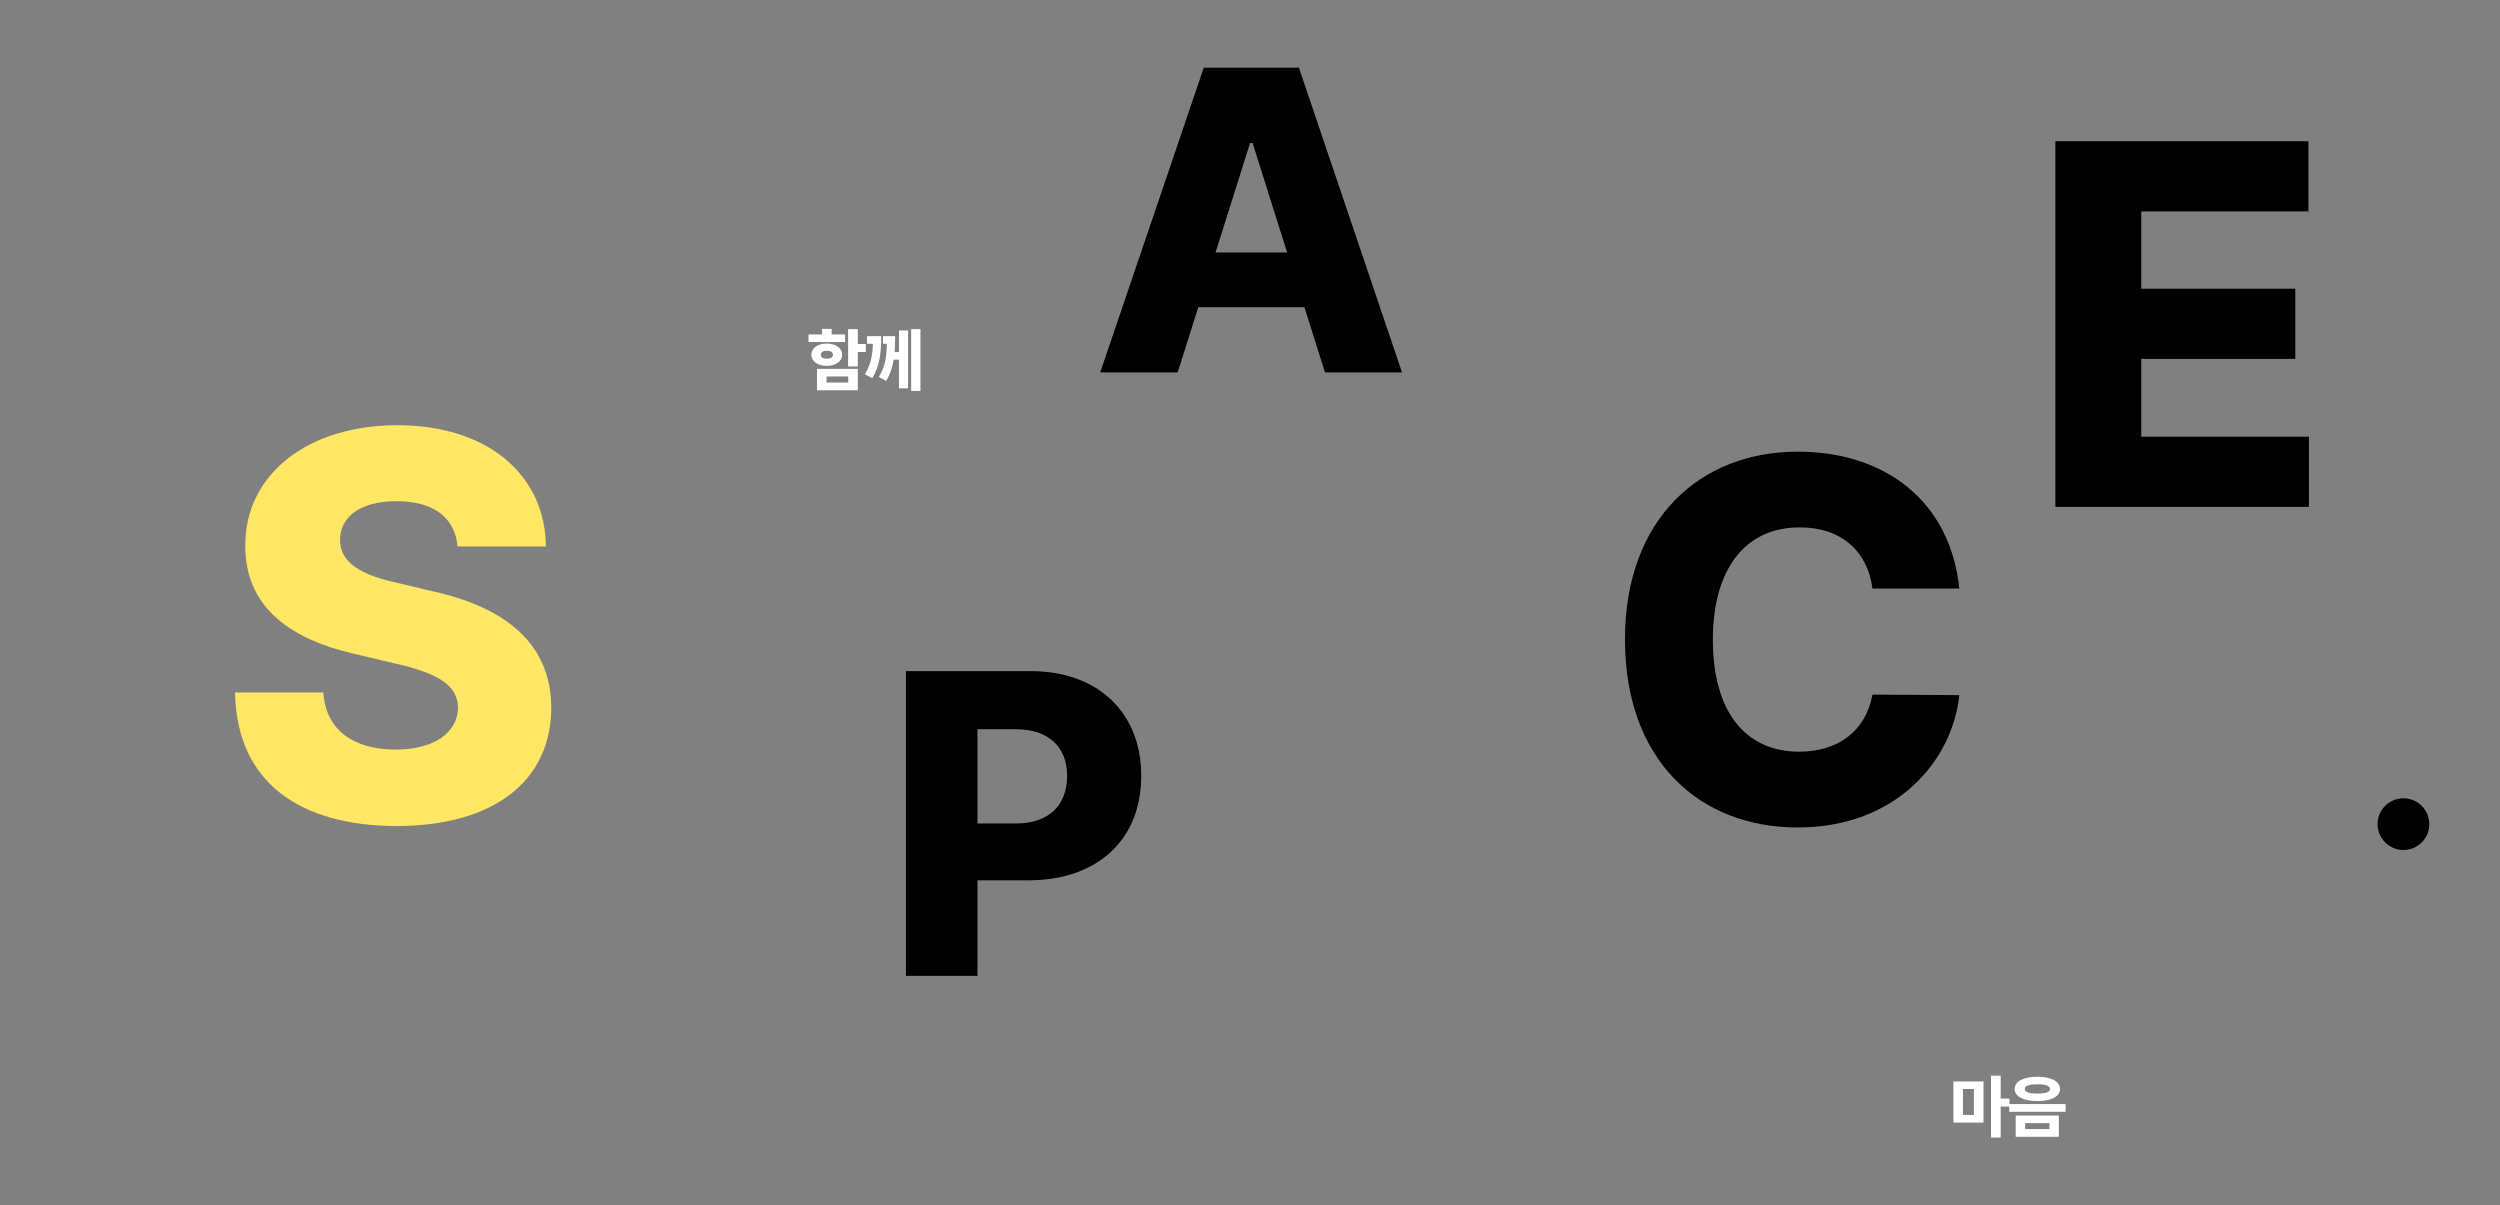
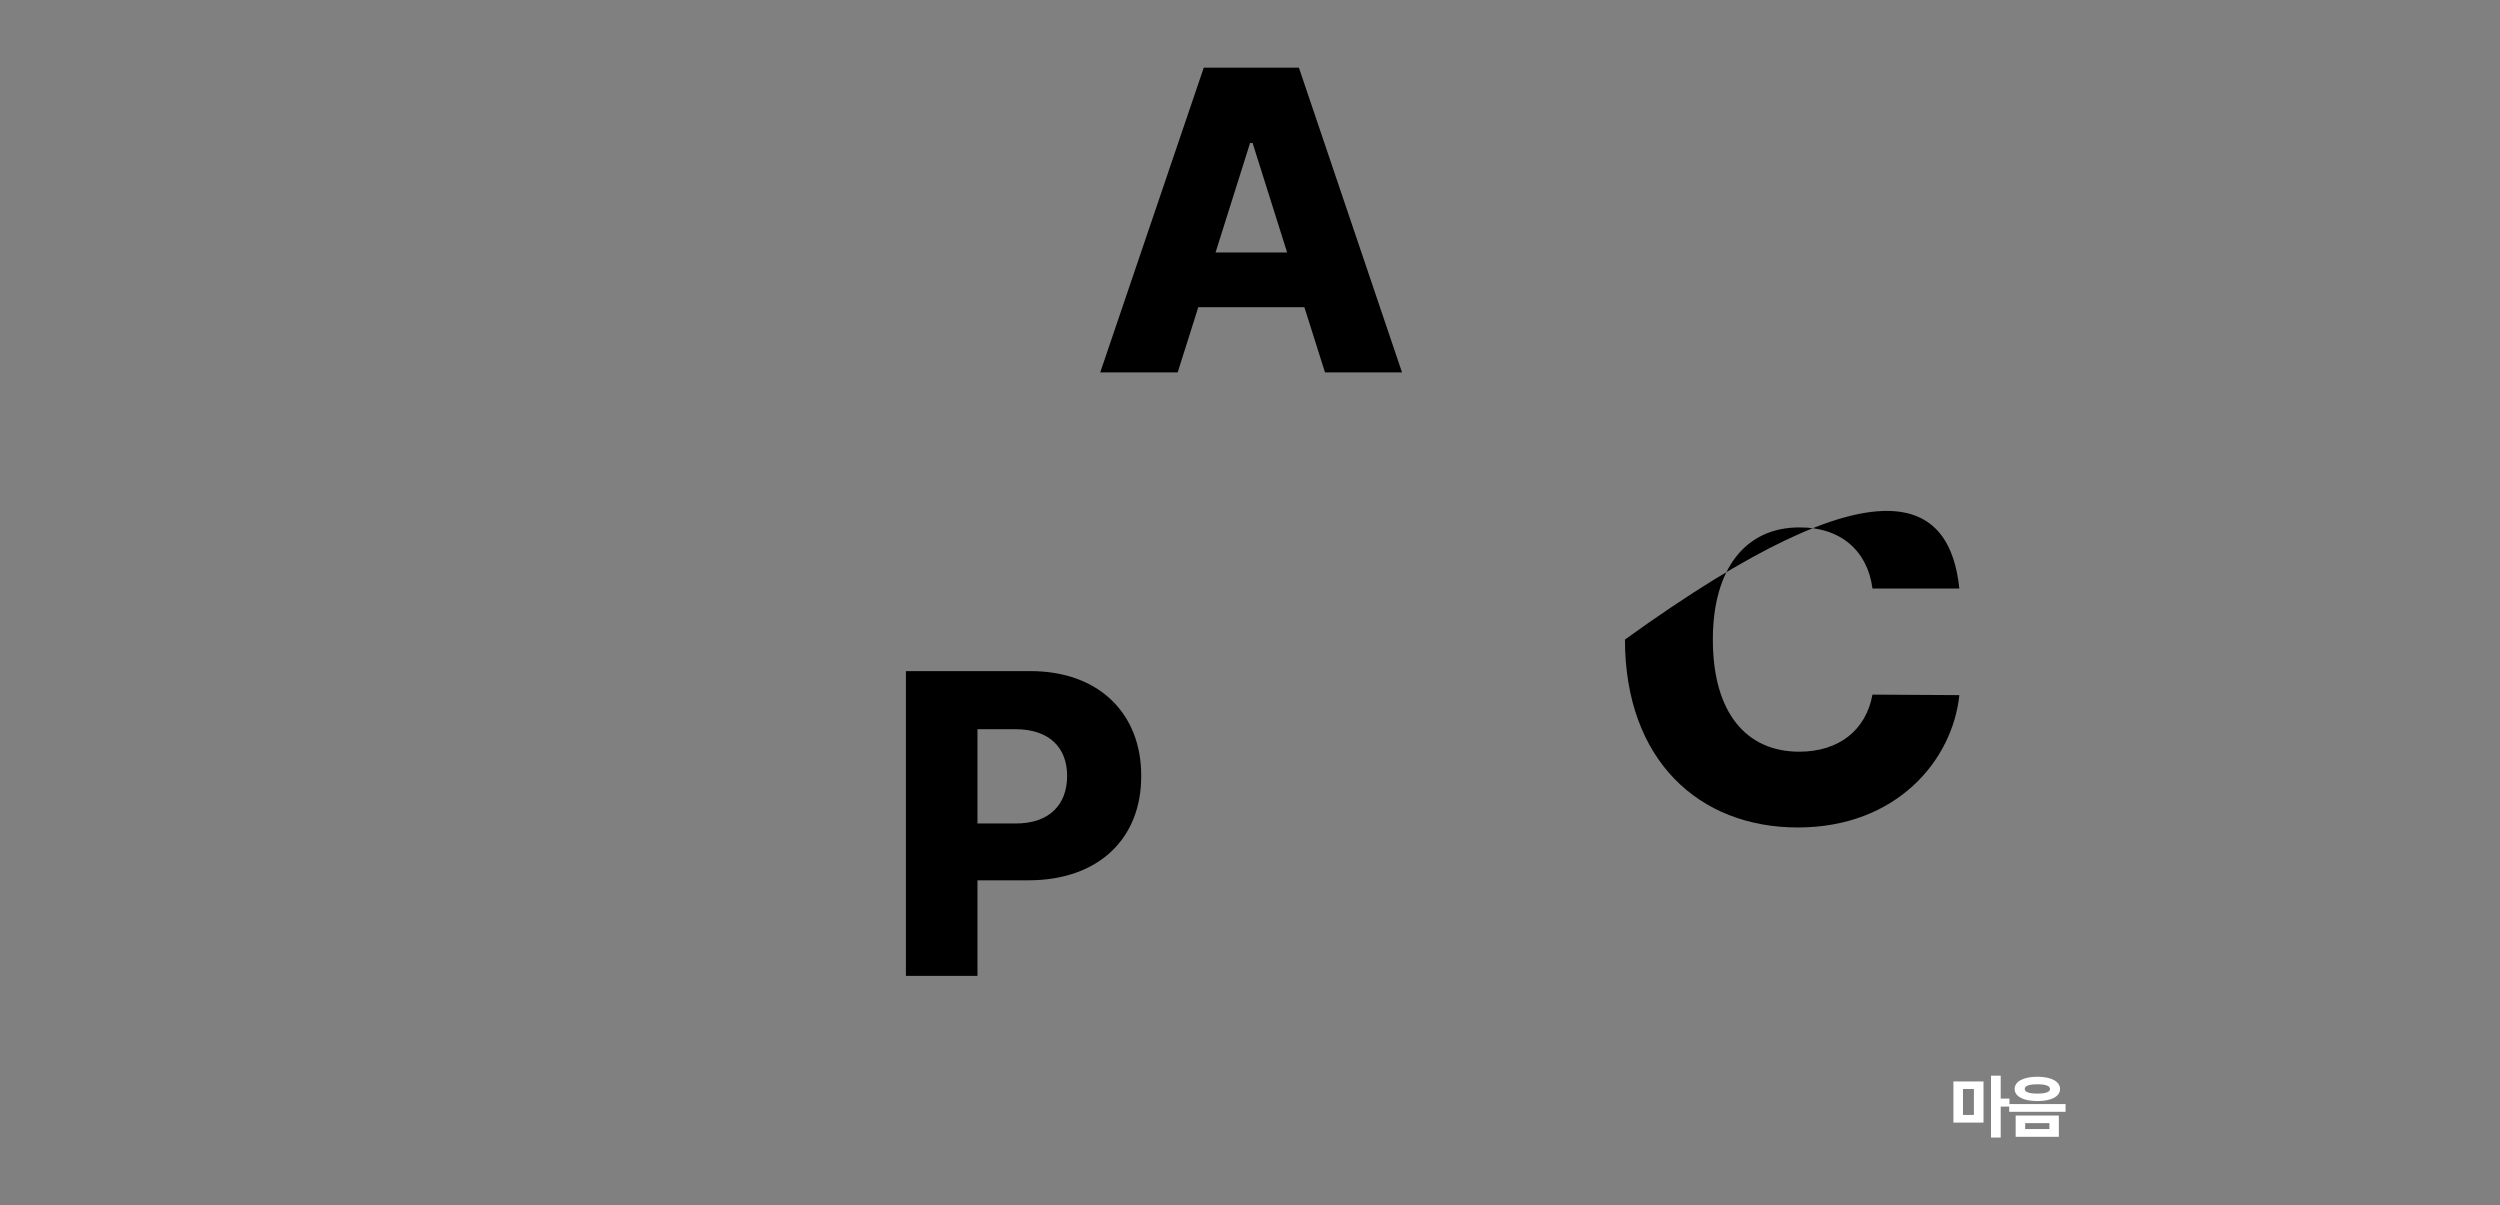
<svg xmlns="http://www.w3.org/2000/svg" width="1450" height="699" viewBox="0 0 1450 699" fill="none">
  <rect x="0" y="0" width="1450" height="699" fill="#808080" stroke="none" />
-   <path d="M497.522 190.891V199.523H502.17V204.172H497.522V212.531H491.897V190.891H497.522ZM468.928 198.391V193.977H476.741V190.734H482.366V193.977H490.178V198.391H468.928ZM470.608 205.695C470.588 201.906 474.26 199.25 479.553 199.25C484.787 199.25 488.44 201.906 488.459 205.695C488.44 209.562 484.787 212.199 479.553 212.219C474.26 212.199 470.588 209.562 470.608 205.695ZM473.85 226.359V213.938H497.522V226.359H473.85ZM476.077 205.695C476.077 207.316 477.463 208.078 479.553 208.078C481.662 208.078 483.088 207.316 483.108 205.695C483.088 204.172 481.662 203.449 479.553 203.469C477.463 203.449 476.077 204.172 476.077 205.695ZM479.397 221.867H491.975V218.352H479.397V221.867ZM511.127 194.953C511.107 204.348 510.267 212.219 505.931 219.367L501.595 217.102C505.013 211.535 506.029 206.418 506.283 199.406H502.884V194.953H511.127ZM509.72 218.625C513.431 212.59 514.232 206.809 514.408 199.406H512.142V194.953H519.173C519.173 198.117 519.115 201.184 518.861 204.133H521.4V191.672H526.673V225.227H521.4V208.625H518.334C517.611 213 516.322 217.121 513.978 220.969L509.72 218.625ZM528.47 226.75V190.891H533.861V226.75H528.47Z" fill="white" />
-   <circle cx="1394" cy="478" r="15" fill="black" />
  <g clip-path="url(#clip0_142_1099)">
    <path d="M1150.44 627.25V651.117H1132.98V627.25H1150.44ZM1138.53 646.664H1144.86V631.625H1138.53V646.664ZM1154.78 659.75V623.891H1160.4V637.172H1165.48V641.82H1160.4V659.75H1154.78ZM1181.67 624.516C1189.69 624.516 1194.81 627.211 1194.83 631.625C1194.81 635.98 1189.69 638.637 1181.67 638.617C1173.7 638.637 1168.48 635.98 1168.5 631.625C1168.48 627.211 1173.7 624.516 1181.67 624.516ZM1165.34 644.828V640.375H1198.03V644.828H1165.34ZM1169.09 659.359V647.016H1194.13V659.359H1169.09ZM1174.36 631.625C1174.32 633.422 1176.92 634.281 1181.67 634.281C1186.37 634.281 1189.01 633.422 1189.01 631.625C1189.01 629.75 1186.37 628.871 1181.67 628.891C1176.92 628.871 1174.32 629.75 1174.36 631.625ZM1174.6 654.867H1188.66V651.43H1174.6V654.867Z" fill="white" />
  </g>
-   <path d="M265.375 316.938C263.969 300.531 251.781 290.688 230.062 290.688C208.5 290.688 197.406 300.062 197.25 312.875C196.938 326.938 210.688 333.812 231 338.188L250.688 342.875C294.281 352.406 319.594 374.125 319.75 410.375C319.594 453.188 286.312 478.969 230.062 479.125C173.656 478.969 137.25 453.656 136.312 401.625H187.562C188.812 423.5 205.219 434.75 229.438 434.75C251.938 434.75 265.375 424.906 265.688 410.375C265.375 397.25 253.812 390.375 228.812 384.75L205.062 379.125C166.156 370.062 142.25 350.688 142.25 316.625C142.094 274.594 179.125 246.625 230.375 246.625C282.562 246.625 316.156 275.062 316.625 316.938H265.375Z" fill="#FFE665" />
  <path d="M525.428 566V389.242H597.693C637.488 389.242 662.024 414.022 661.902 450.033C662.024 486.532 637 510.58 596.473 510.58H566.932V566H525.428ZM566.932 477.621H588.904C608.558 477.743 618.934 466.757 618.934 450.033C618.934 433.554 608.558 422.934 588.904 422.934H566.932V477.621Z" fill="black" />
  <path d="M683.049 216H638.127L698.186 39.242H753.361L813.176 216H768.498L756.535 178.158H695.012L683.049 216ZM705.021 146.42H746.525L726.506 82.943H725.041L705.021 146.42Z" fill="black" />
-   <path d="M1086.03 341.355C1083.25 319.529 1067.57 305.76 1043.84 305.906C1012.64 305.76 993.453 329.637 993.453 370.945C993.453 413.719 1013.08 435.984 1043.55 435.984C1066.4 435.984 1082.22 423.68 1086.03 402.879L1136.42 403.172C1132.47 440.965 1100.09 479.93 1042.67 479.93C985.25 479.93 942.477 440.672 942.477 370.945C942.477 300.926 986.129 261.961 1042.67 261.961C1093.5 261.961 1131.15 290.818 1136.42 341.355H1086.03Z" fill="black" />
-   <path d="M1192.11 294V81.891H1338.89V122.613H1241.92V167.438H1331.27V208.16H1241.92V253.277H1339.18V294H1192.11Z" fill="black" />
+   <path d="M1086.03 341.355C1083.25 319.529 1067.57 305.76 1043.84 305.906C1012.64 305.76 993.453 329.637 993.453 370.945C993.453 413.719 1013.08 435.984 1043.55 435.984C1066.4 435.984 1082.22 423.68 1086.03 402.879L1136.42 403.172C1132.47 440.965 1100.09 479.93 1042.67 479.93C985.25 479.93 942.477 440.672 942.477 370.945C1093.5 261.961 1131.15 290.818 1136.42 341.355H1086.03Z" fill="black" />
  <defs>
    <clipPath id="clip0_142_1099">
      <rect width="249" height="125" fill="white" transform="translate(1040 574)" />
    </clipPath>
  </defs>
</svg>